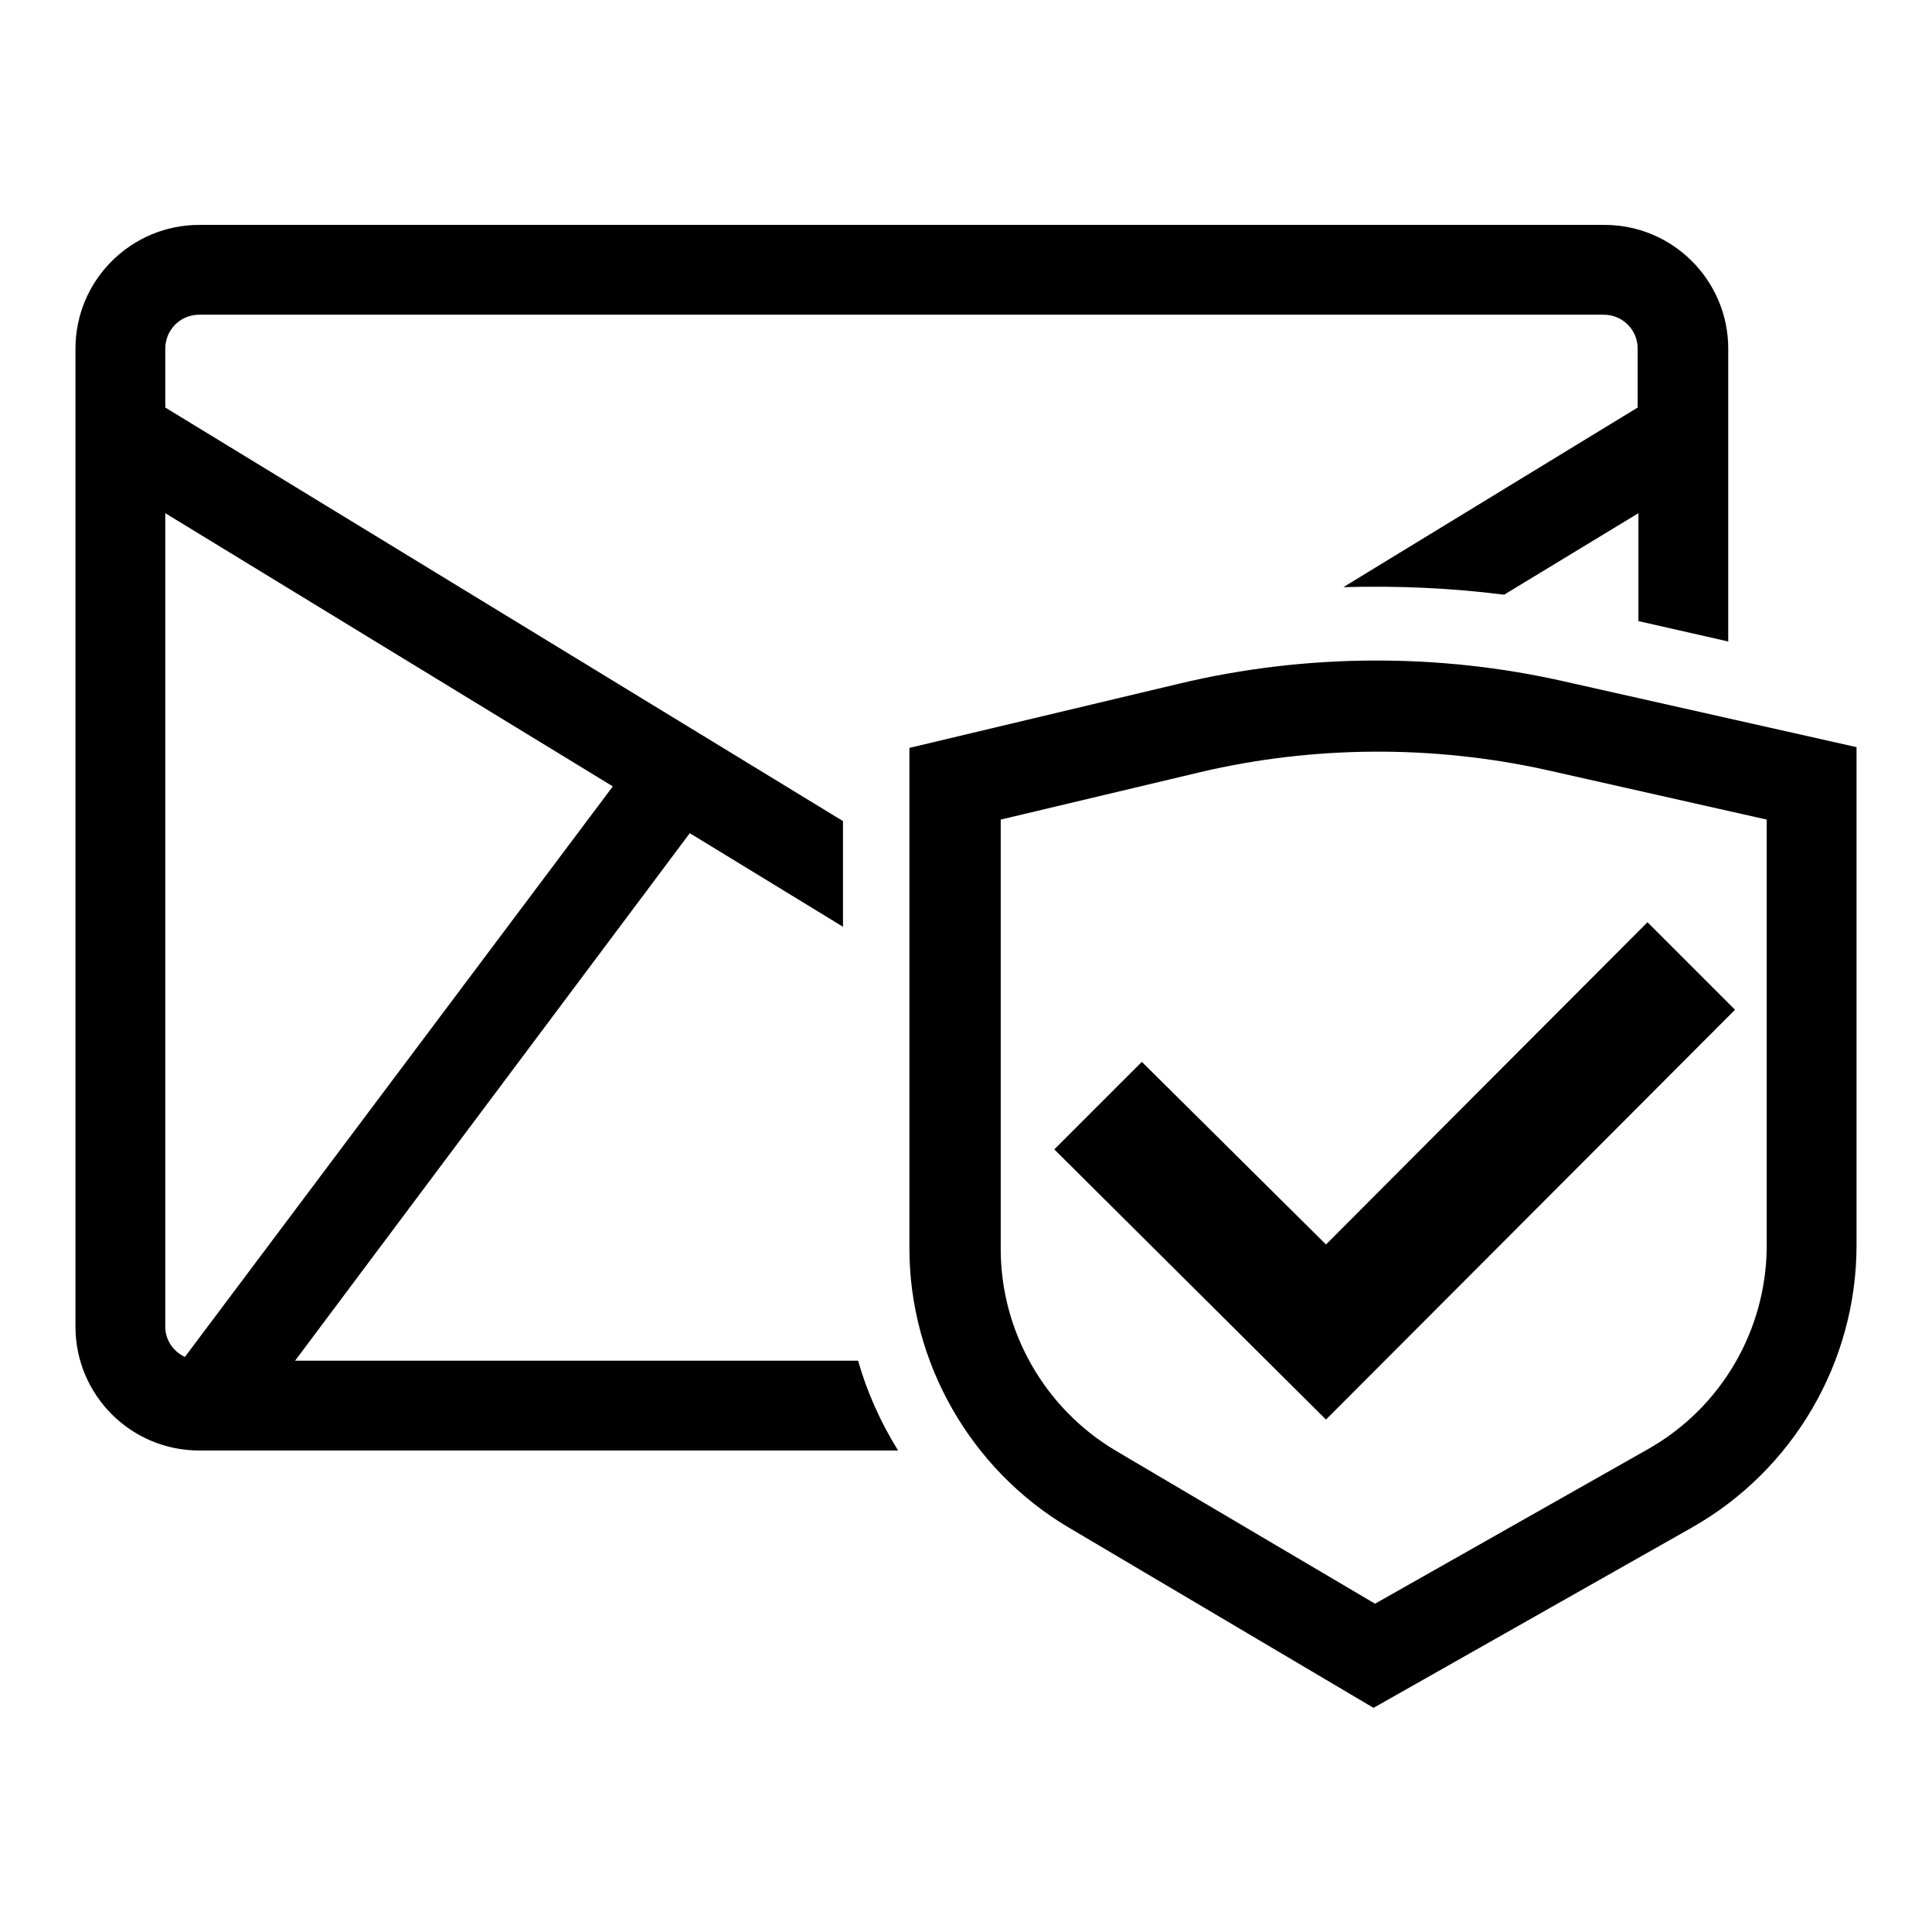
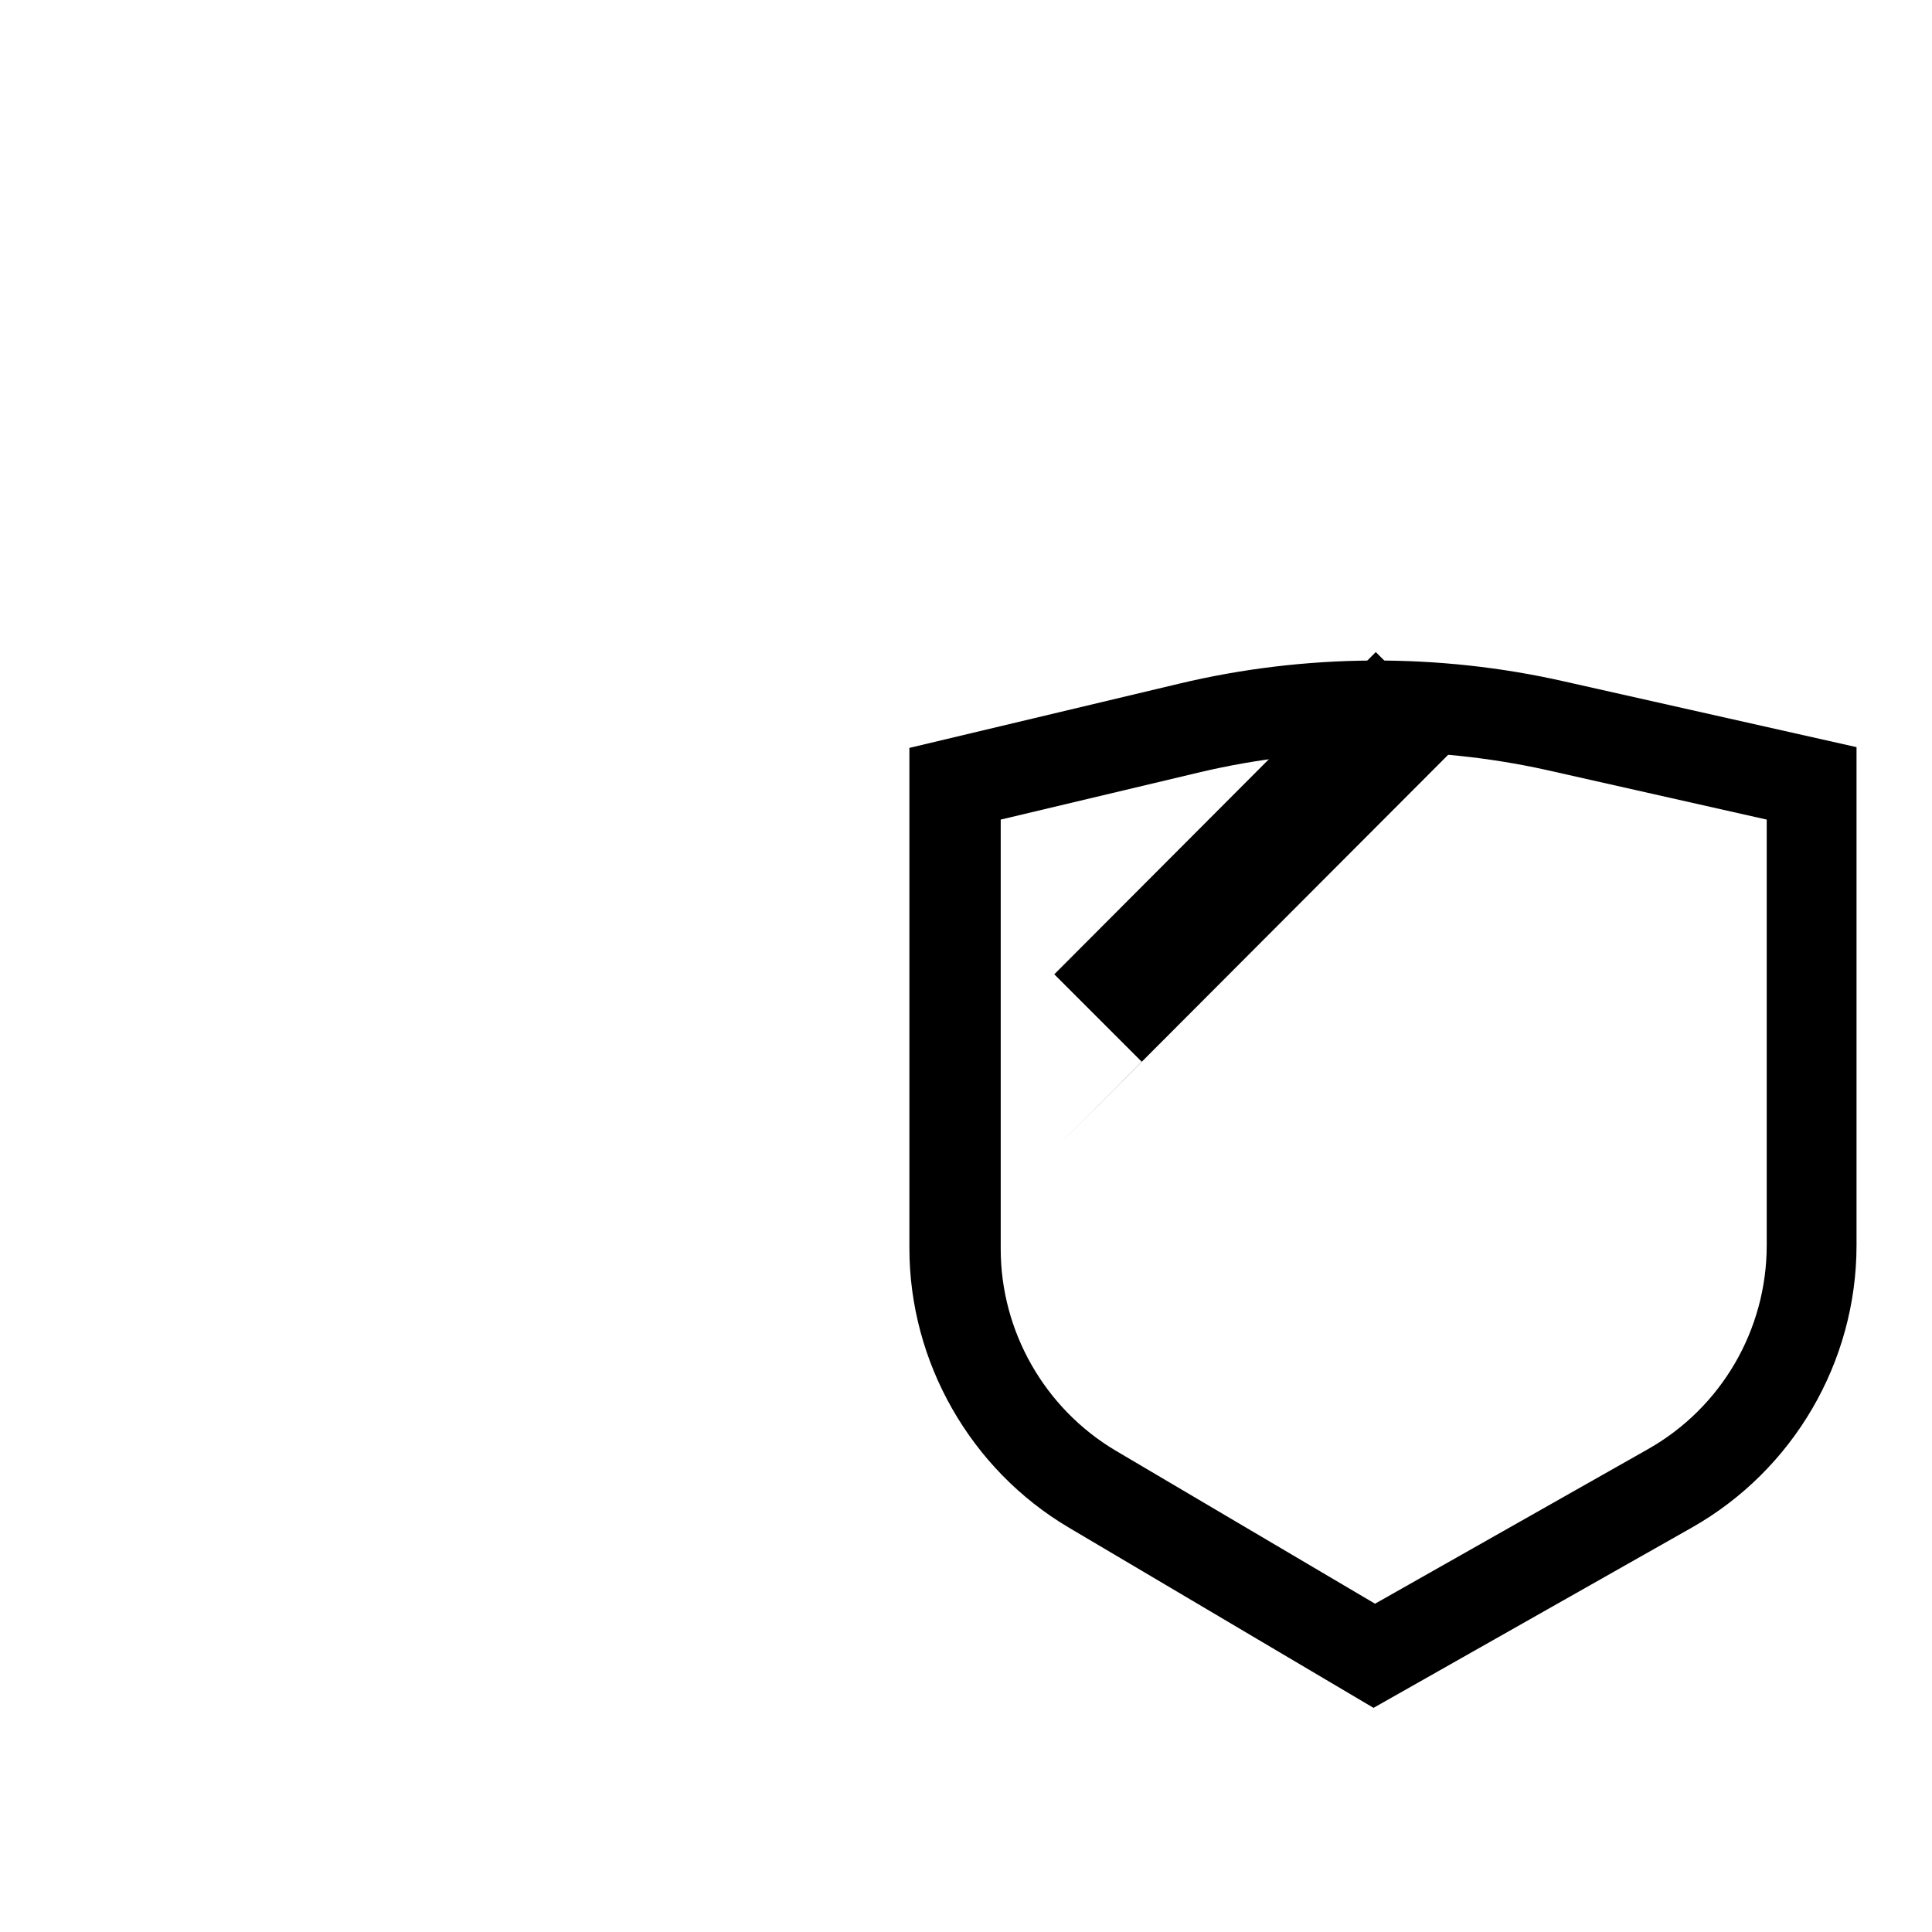
<svg xmlns="http://www.w3.org/2000/svg" version="1.1" x="0px" y="0px" viewBox="0 0 256 256" enable-background="new 0 0 256 256" xml:space="preserve">
  <g>
    <g>
-       <path fill="#000000" d="M151.3,140.7l-11.6,11.6l36,35.8l54.2-54.3l-11.6-11.6l-42.6,42.7L151.3,140.7z" />
+       <path fill="#000000" d="M151.3,140.7l-11.6,11.6l54.2-54.3l-11.6-11.6l-42.6,42.7L151.3,140.7z" />
      <path fill="#000000" d="M207.3,90.3c-16.7-3.8-34.4-3.7-51.1,0.3l-35.7,8.5v66.3c0,15.1,8.1,29.3,21.1,37l40.4,23.9l42.2-23.9c13.4-7.6,21.8-21.9,21.8-37.4V99L207.3,90.3z M234.1,165c0,11.2-6,21.5-15.7,27l-36.2,20.5l-34.4-20.3c-9.4-5.6-15.2-15.8-15.2-26.7v-56.9l26.5-6.3c14.9-3.5,30.7-3.6,45.7-0.3l29.3,6.6L234.1,165L234.1,165z" />
-       <path fill="#000000" d="M113.7,180.3H39.1l52.3-69.9l20.3,12.4v-14L21.9,54v-7.8c0-2.5,2-4.5,4.5-4.5h186.1c2.5,0,4.5,2,4.5,4.5V54l-39,23.8c7.1-0.2,14.2,0.1,21.3,1l17.8-10.8v14.3l11.9,2.7V60.7V46.2c0-9-7.3-16.4-16.4-16.4H26.4c-9,0-16.4,7.3-16.4,16.4v14.5v115.1c0,9,7.3,16.4,16.4,16.4H119C116.7,188.5,114.9,184.5,113.7,180.3z M24.5,179.8c-1.5-0.7-2.6-2.2-2.6-4V68l59.3,36.2L24.5,179.8z" />
    </g>
  </g>
</svg>